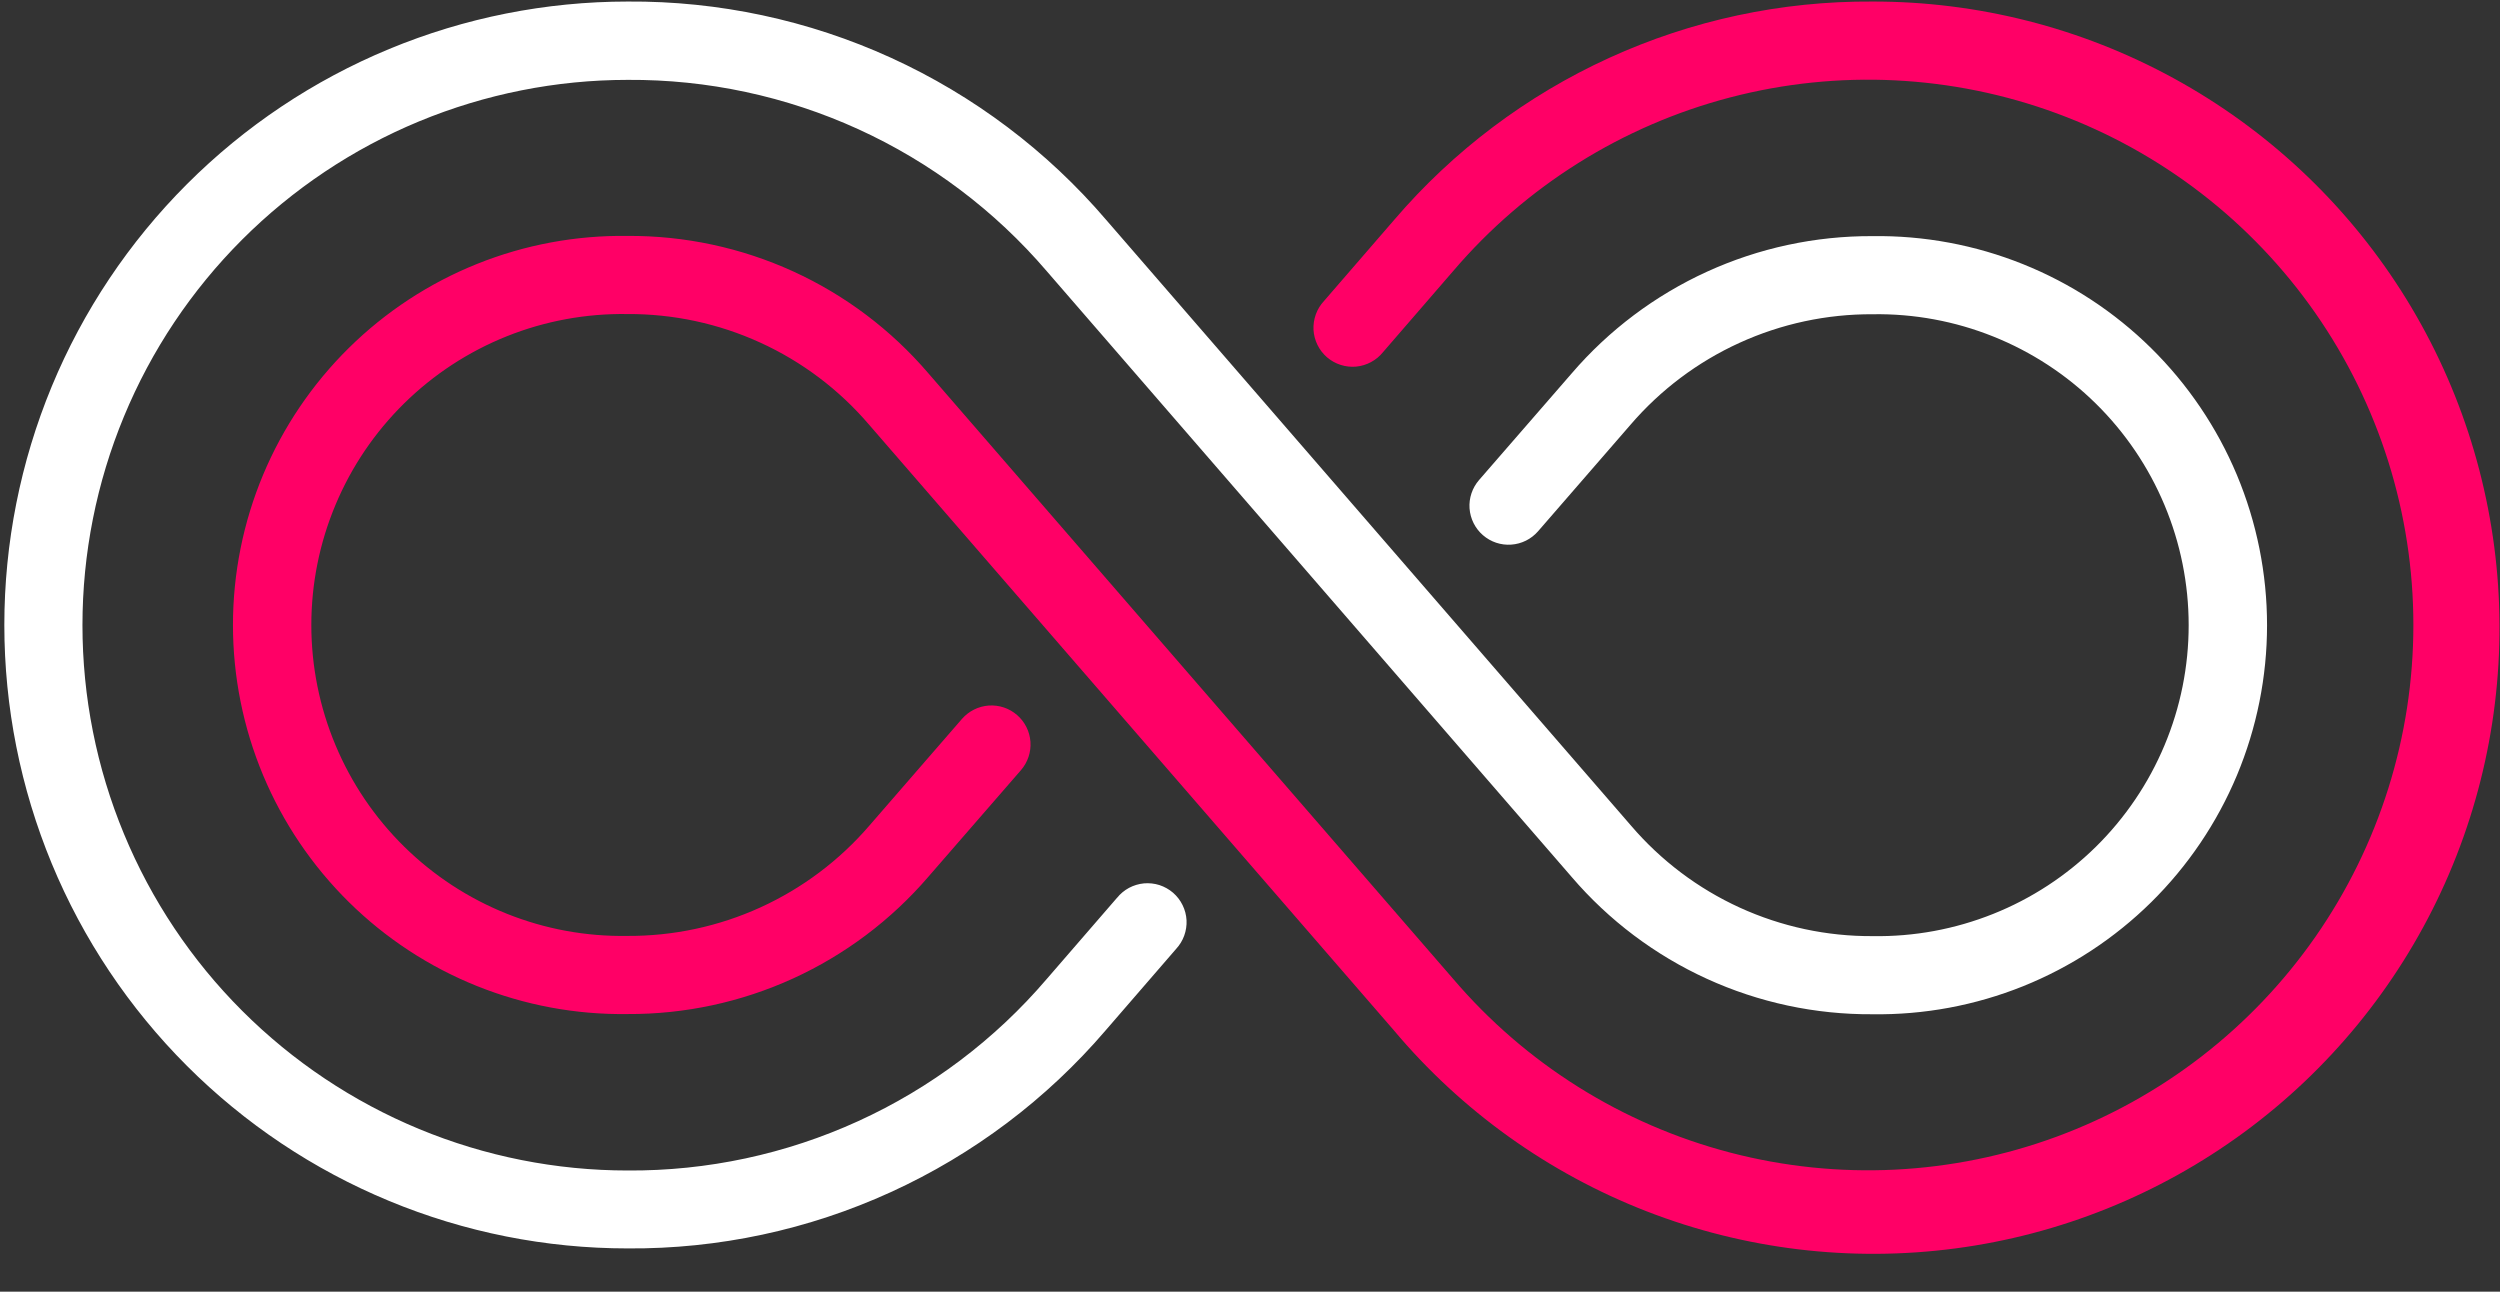
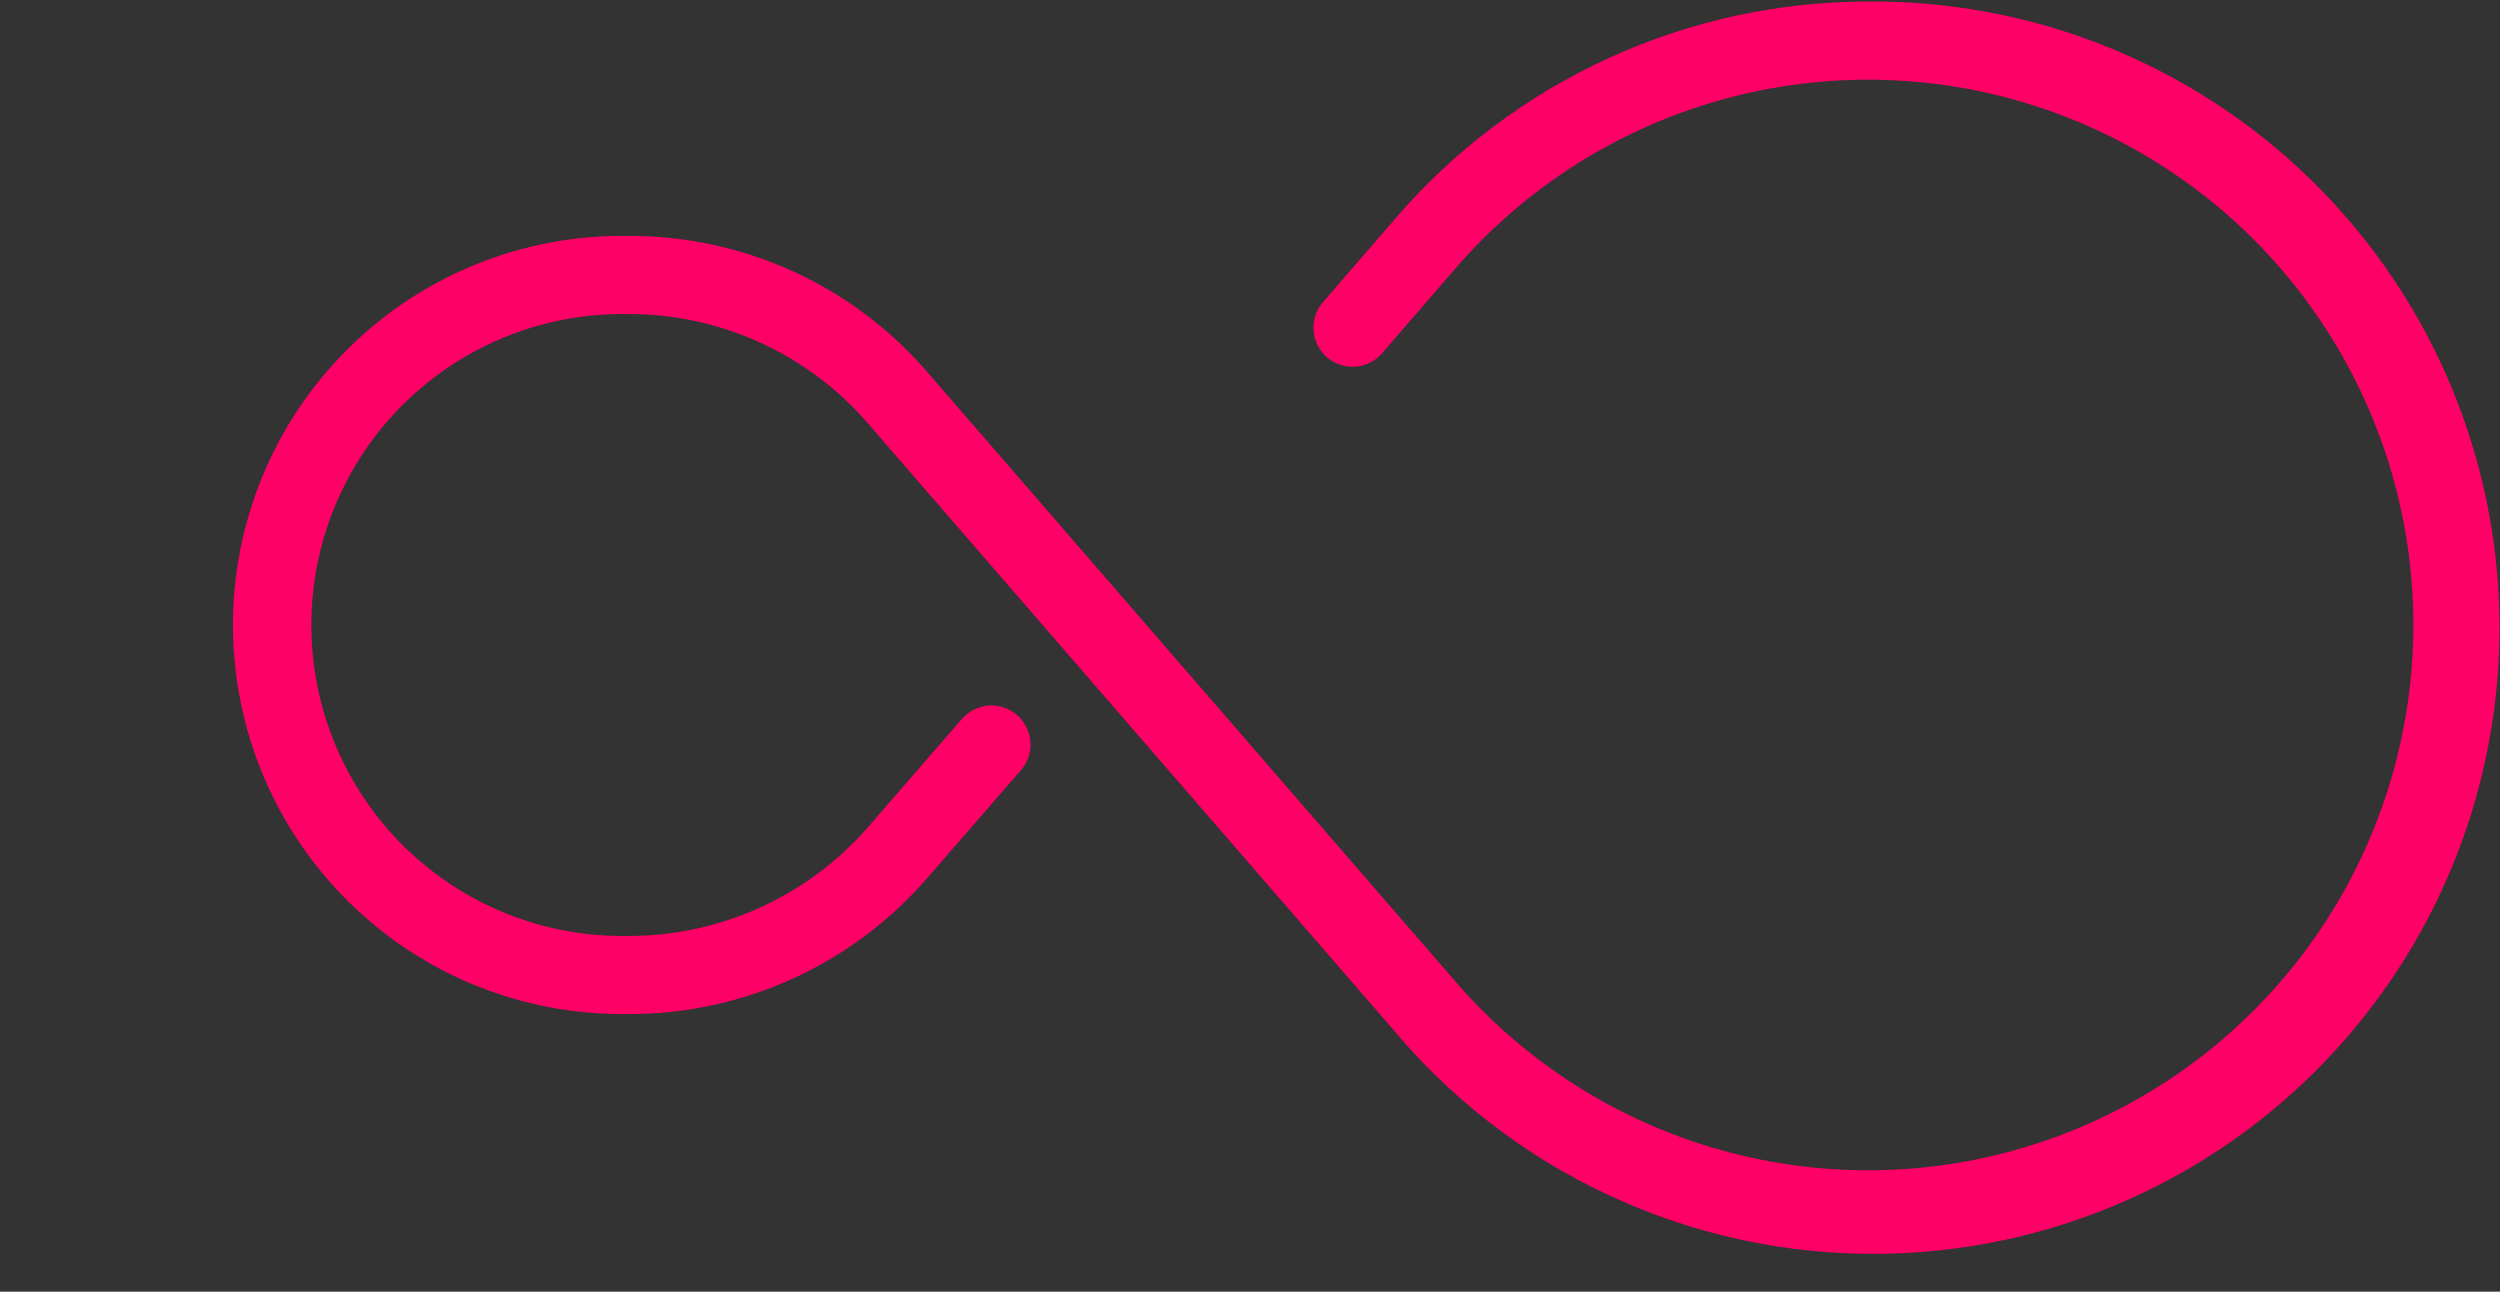
<svg xmlns="http://www.w3.org/2000/svg" width="60" height="31" viewBox="0 0 60 31" fill="none">
  <rect x="0" y="0" width="60" height="31" fill="#333333" stroke="none" />
-   <path d="M26.807 21.549L25.12 23.498C23.879 24.95 22.337 26.113 20.6 26.906C18.864 27.699 16.975 28.104 15.066 28.092C13.347 28.092 11.646 27.754 10.058 27.096C8.47 26.438 7.027 25.474 5.812 24.259C4.596 23.044 3.632 21.601 2.975 20.013C2.317 18.425 1.979 16.723 1.979 15.005C1.979 13.286 2.317 11.584 2.975 9.996C3.632 8.408 4.596 6.966 5.812 5.75C7.027 4.535 8.47 3.571 10.058 2.913C11.646 2.256 13.347 1.917 15.066 1.917C16.975 1.905 18.863 2.309 20.6 3.101C22.336 3.894 23.879 5.056 25.12 6.506L37.72 21.047C38.611 22.088 39.719 22.922 40.965 23.491C42.212 24.061 43.568 24.351 44.938 24.342C46.176 24.36 47.404 24.131 48.553 23.67C49.701 23.208 50.746 22.523 51.627 21.655C52.508 20.786 53.208 19.75 53.686 18.609C54.163 17.467 54.409 16.242 54.409 15.005C54.409 13.767 54.163 12.542 53.686 11.4C53.208 10.259 52.508 9.224 51.627 8.355C50.746 7.486 49.701 6.801 48.553 6.34C47.404 5.878 46.176 5.65 44.938 5.667C43.569 5.661 42.213 5.952 40.967 6.521C39.721 7.09 38.613 7.922 37.72 8.962L35.497 11.521C35.334 11.709 35.252 11.954 35.269 12.201C35.287 12.45 35.402 12.681 35.59 12.844C35.778 13.007 36.022 13.089 36.27 13.071C36.519 13.054 36.749 12.939 36.913 12.751L39.133 10.193C39.852 9.356 40.745 8.685 41.748 8.228C42.752 7.77 43.843 7.536 44.946 7.542C45.936 7.526 46.919 7.708 47.838 8.076C48.757 8.444 49.594 8.991 50.3 9.686C51.005 10.38 51.566 11.208 51.948 12.121C52.331 13.034 52.528 14.015 52.528 15.005C52.528 15.995 52.331 16.975 51.948 17.888C51.566 18.801 51.005 19.629 50.3 20.324C49.594 21.018 48.757 21.566 47.838 21.933C46.919 22.301 45.936 22.483 44.946 22.467C43.845 22.474 42.756 22.24 41.755 21.783C40.754 21.326 39.864 20.655 39.148 19.819L26.549 5.278C25.132 3.621 23.37 2.294 21.387 1.388C19.403 0.483 17.246 0.022 15.066 0.037C13.101 0.037 11.155 0.424 9.34 1.176C7.525 1.928 5.875 3.03 4.486 4.42C3.097 5.809 1.994 7.459 1.242 9.274C0.491 11.089 0.104 13.035 0.104 15C0.104 16.965 0.491 18.91 1.242 20.726C1.994 22.541 3.097 24.191 4.486 25.58C5.875 26.97 7.525 28.072 9.34 28.823C11.155 29.576 13.101 29.962 15.066 29.962C17.244 29.977 19.399 29.516 21.38 28.611C23.361 27.707 25.121 26.381 26.537 24.727L28.225 22.776C28.311 22.683 28.378 22.575 28.421 22.456C28.464 22.338 28.483 22.212 28.477 22.086C28.47 21.96 28.438 21.836 28.382 21.723C28.327 21.61 28.249 21.509 28.154 21.426C28.058 21.344 27.947 21.281 27.827 21.242C27.707 21.204 27.581 21.19 27.455 21.201C27.329 21.213 27.207 21.25 27.096 21.309C26.985 21.369 26.887 21.451 26.808 21.549H26.807Z" fill="white" />
  <path d="M44.935 0.037C42.757 0.023 40.602 0.484 38.621 1.389C36.64 2.293 34.88 3.619 33.464 5.273L31.776 7.224C31.69 7.316 31.623 7.425 31.58 7.544C31.537 7.662 31.518 7.788 31.524 7.914C31.531 8.04 31.563 8.163 31.619 8.277C31.674 8.39 31.752 8.491 31.847 8.574C31.943 8.656 32.054 8.719 32.174 8.757C32.294 8.796 32.421 8.81 32.546 8.799C32.672 8.787 32.794 8.75 32.905 8.69C33.016 8.631 33.114 8.549 33.193 8.451L34.88 6.501C36.618 4.466 38.938 3.013 41.528 2.337C44.117 1.661 46.851 1.795 49.362 2.721C51.873 3.647 54.04 5.321 55.57 7.516C57.1 9.712 57.921 12.324 57.921 15C57.921 17.676 57.1 20.288 55.57 22.483C54.04 24.679 51.873 26.353 49.362 27.279C46.851 28.205 44.117 28.339 41.528 27.663C38.938 26.987 36.618 25.534 34.88 23.498L22.28 8.958C21.389 7.917 20.282 7.082 19.035 6.513C17.788 5.944 16.432 5.654 15.062 5.662C13.824 5.645 12.596 5.873 11.447 6.335C10.299 6.796 9.254 7.481 8.373 8.35C7.492 9.219 6.792 10.254 6.314 11.396C5.837 12.537 5.591 13.762 5.591 15C5.591 16.237 5.837 17.462 6.314 18.604C6.792 19.746 7.492 20.781 8.373 21.65C9.254 22.519 10.299 23.204 11.447 23.665C12.596 24.126 13.824 24.355 15.062 24.337C16.432 24.344 17.787 24.053 19.033 23.484C20.279 22.915 21.387 22.082 22.28 21.043L24.503 18.484C24.666 18.296 24.748 18.051 24.731 17.803C24.713 17.555 24.598 17.324 24.41 17.161C24.223 16.998 23.978 16.916 23.73 16.933C23.482 16.951 23.251 17.066 23.087 17.254L20.867 19.812C20.148 20.649 19.256 21.319 18.252 21.777C17.248 22.235 16.157 22.468 15.054 22.462C14.064 22.478 13.081 22.297 12.162 21.929C11.243 21.561 10.406 21.014 9.7 20.319C8.995 19.625 8.434 18.797 8.052 17.883C7.669 16.97 7.472 15.99 7.472 15C7.472 14.01 7.669 13.03 8.052 12.117C8.434 11.203 8.995 10.375 9.7 9.681C10.406 8.986 11.243 8.439 12.162 8.071C13.081 7.703 14.064 7.522 15.054 7.537C16.155 7.531 17.244 7.764 18.245 8.222C19.247 8.679 20.136 9.349 20.852 10.186L33.452 24.727C35.077 26.662 37.164 28.157 39.52 29.072C41.876 29.988 44.425 30.294 46.931 29.962C49.437 29.631 51.819 28.672 53.856 27.176C55.893 25.68 57.52 23.694 58.586 21.402C59.652 19.11 60.123 16.586 59.955 14.064C59.786 11.542 58.985 9.103 57.624 6.973C56.263 4.843 54.386 3.091 52.169 1.879C49.951 0.666 47.463 0.033 44.935 0.037Z" fill="#FF0066" />
</svg>